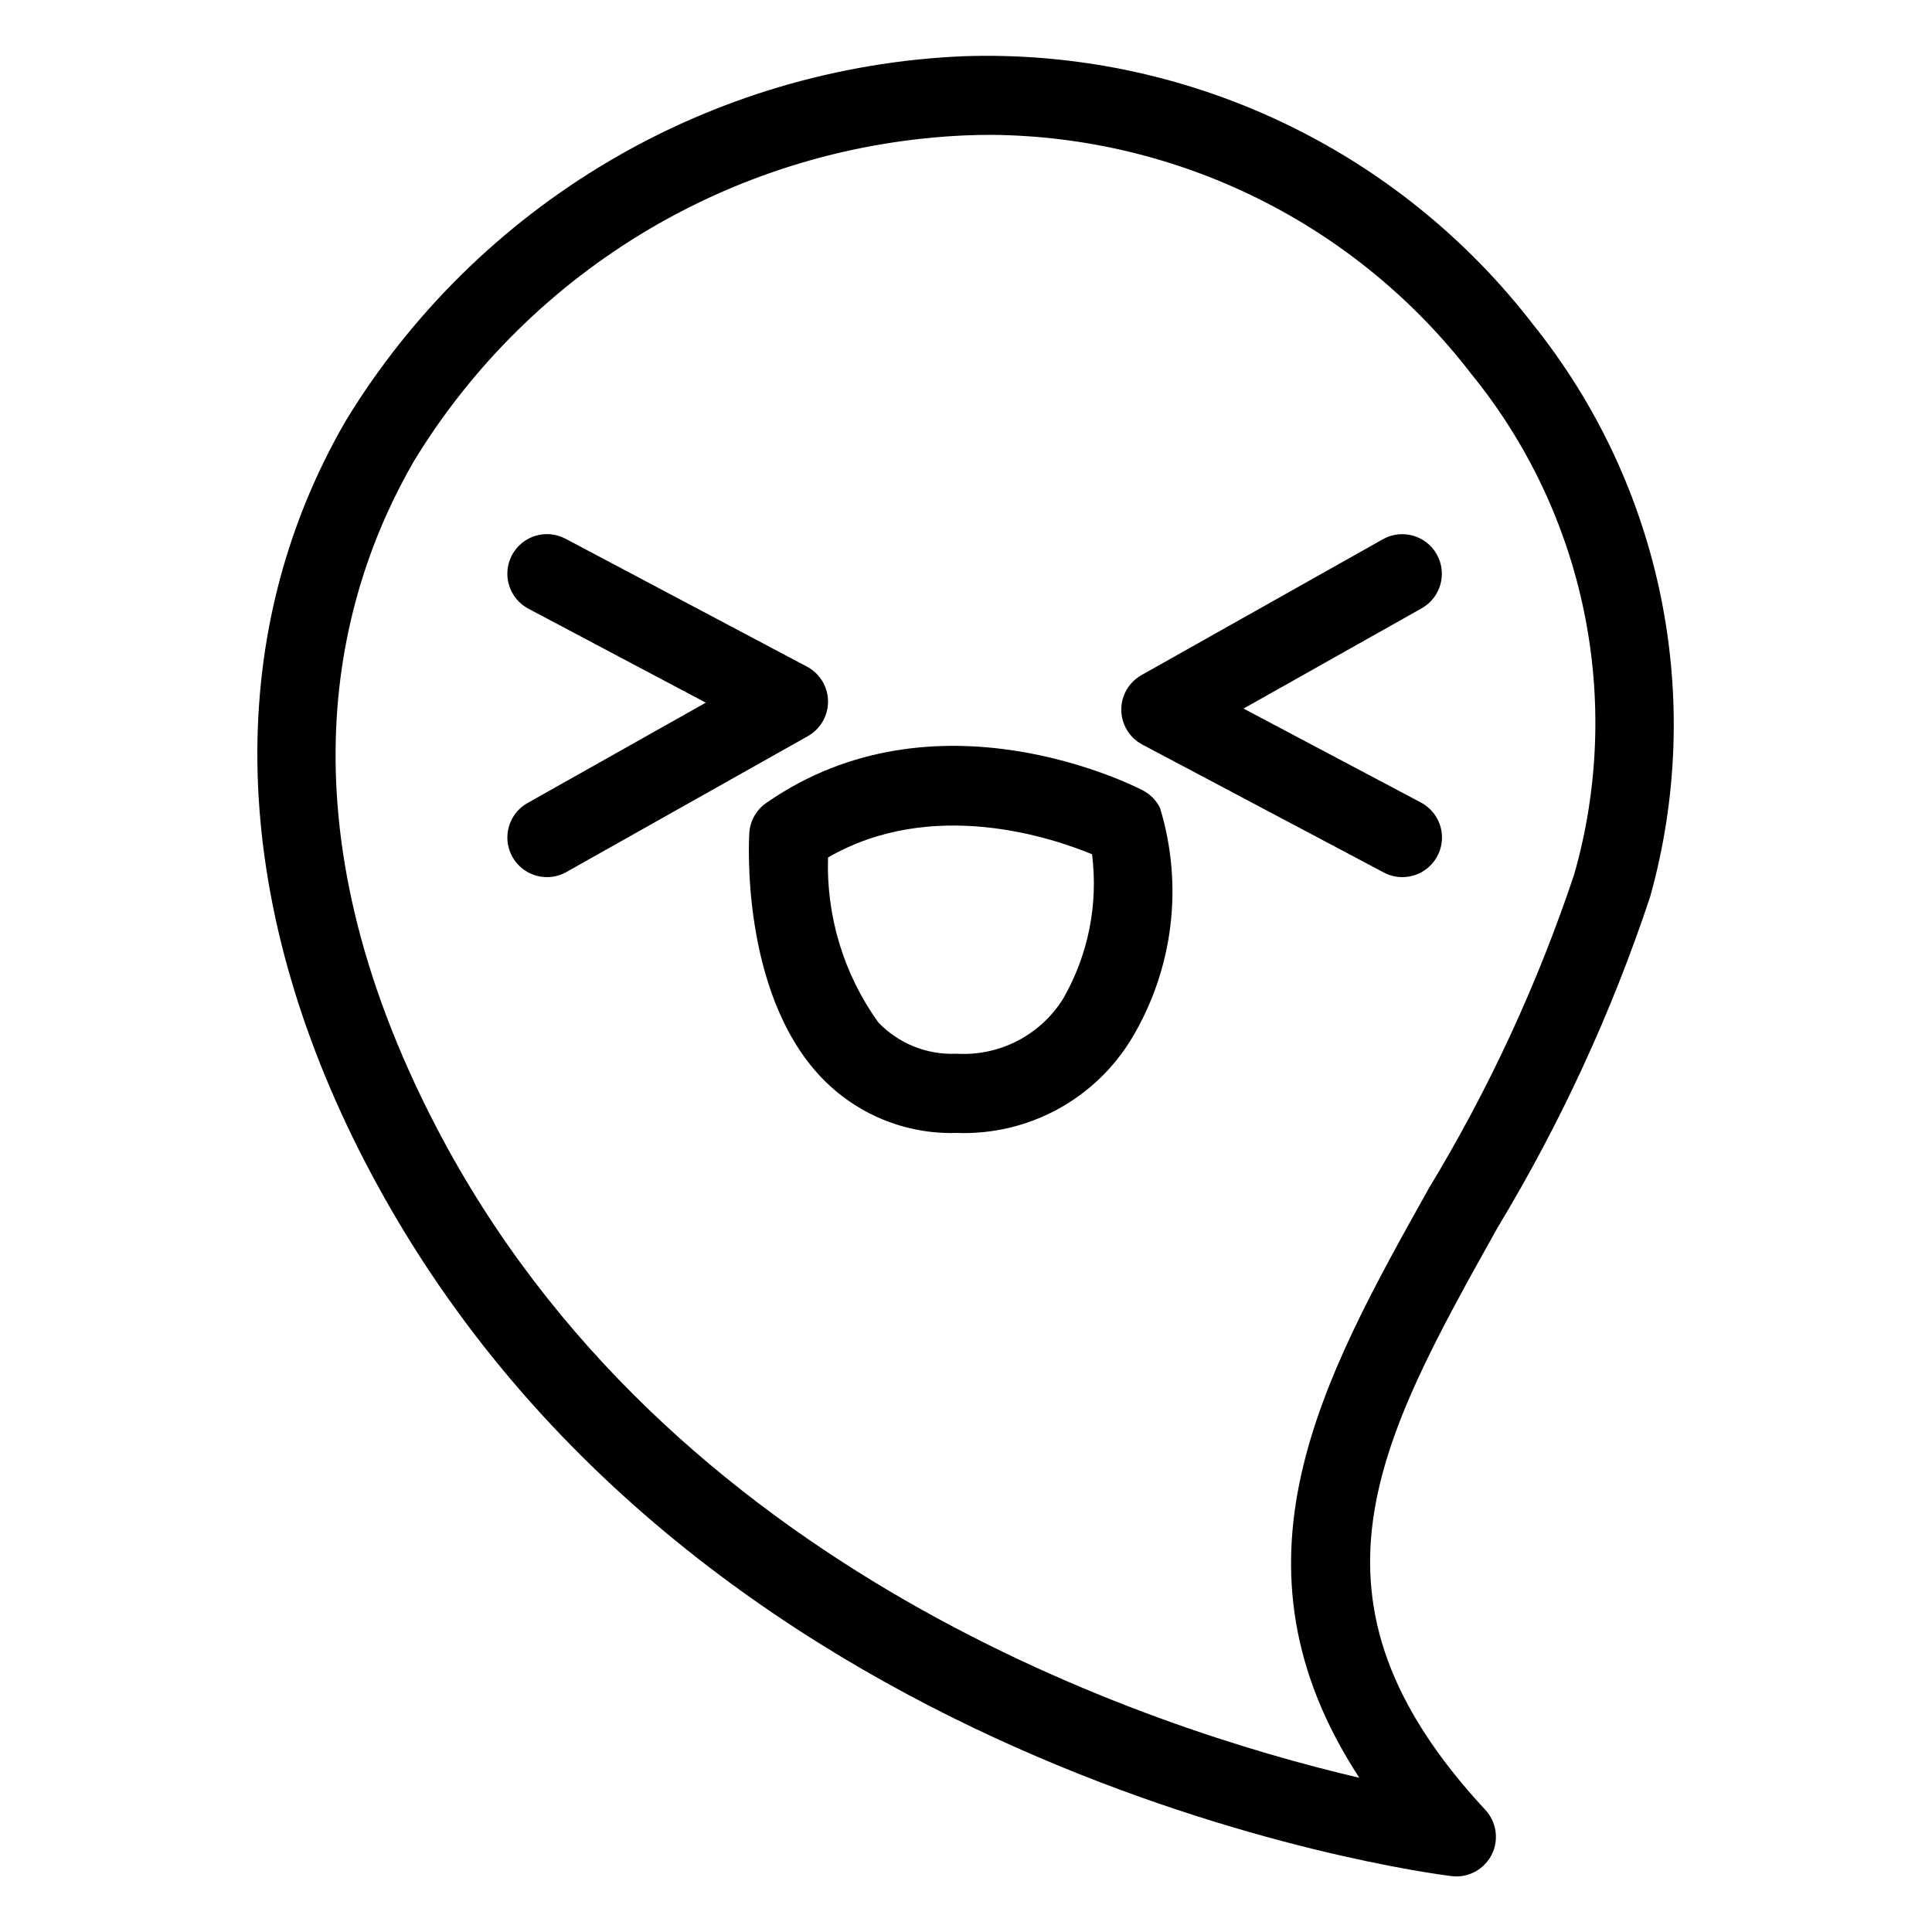
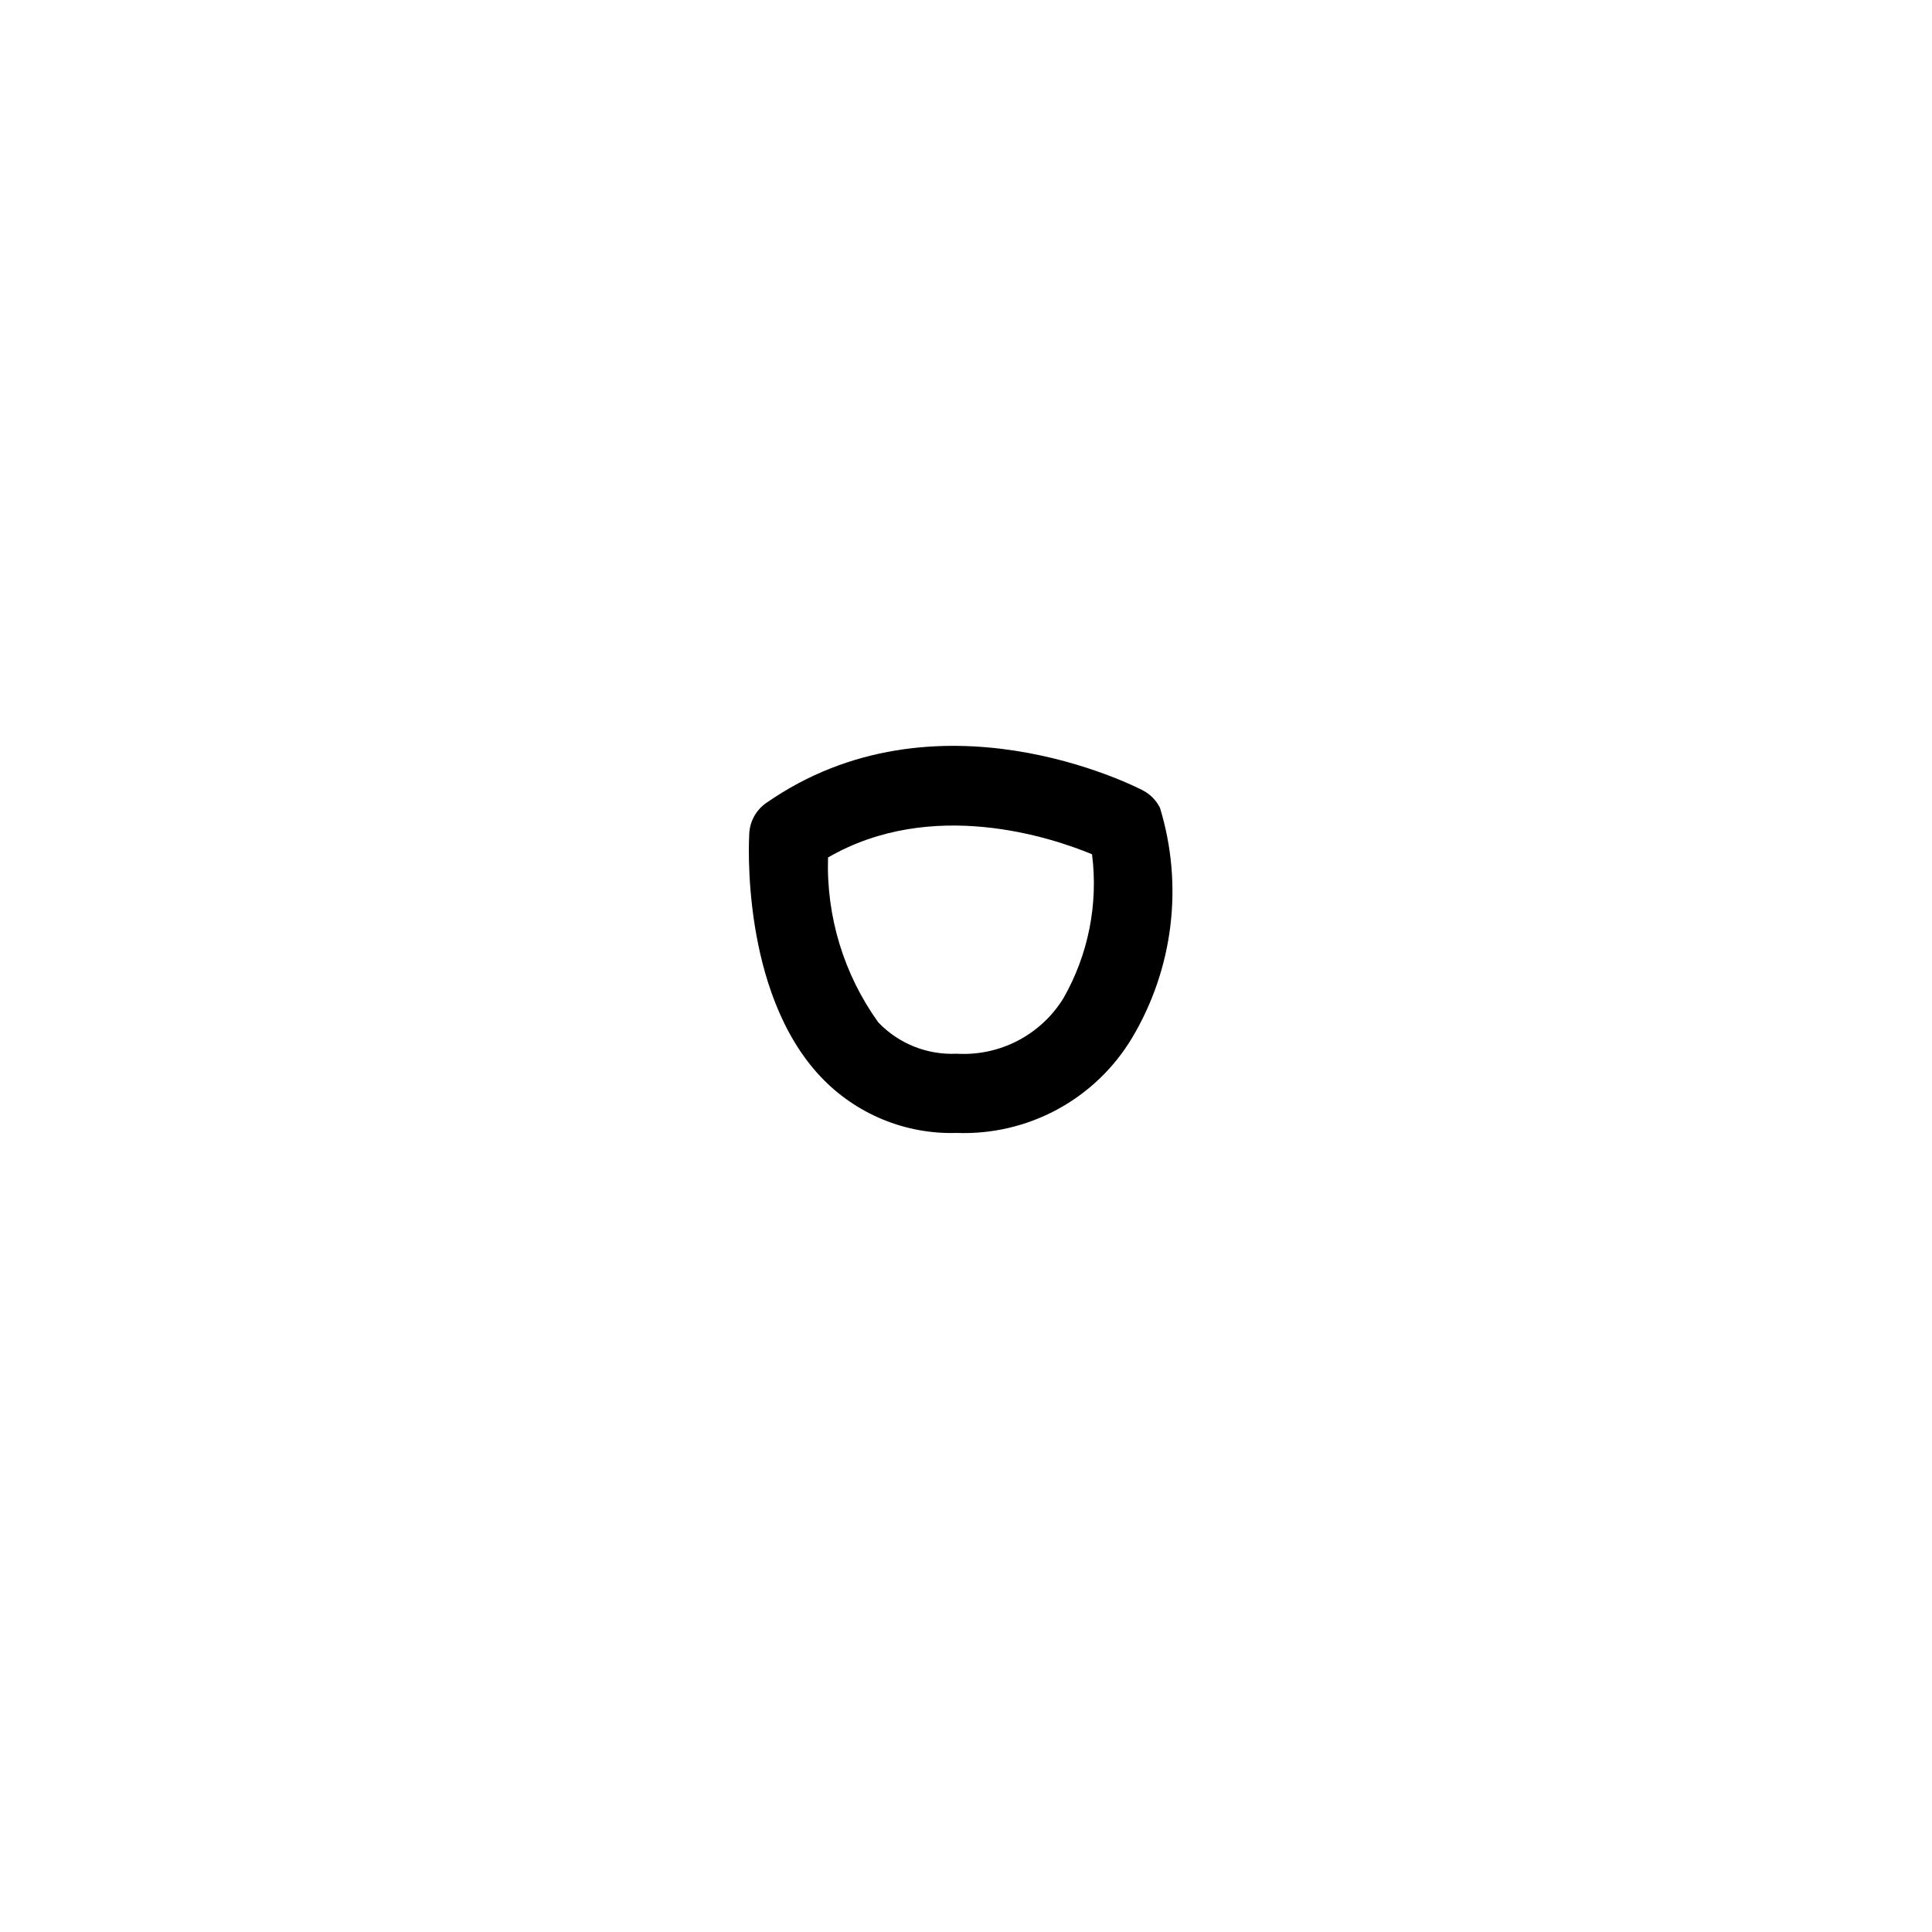
<svg xmlns="http://www.w3.org/2000/svg" fill="#000000" width="800px" height="800px" version="1.1" viewBox="144 144 512 512">
  <g>
-     <path d="m529.94 641.26c-0.43 0-0.863-0.027-1.289-0.074-8.262-1.023-203.47-26.906-287.68-188.82-36.418-70.047-38.324-139.94-5.371-196.8l-0.004-0.004c17.238-28.312 41.184-51.941 69.719-68.801 28.539-16.855 60.789-26.426 93.902-27.859 29.035-1.004 57.891 4.926 84.172 17.305 26.285 12.375 49.238 30.84 66.957 53.863 16.824 20.996 28.41 45.699 33.793 72.062 5.383 26.363 4.41 53.633-2.84 79.547-10.172 30.594-23.715 59.961-40.375 87.562-32 57.234-55.113 98.59-3.301 154.39 2.844 3.059 3.606 7.512 1.938 11.34s-5.449 6.305-9.625 6.301zm-123.5-461.52c-2.121 0-4.234 0.039-6.356 0.129h0.004c-29.594 1.246-58.426 9.766-83.945 24.801-25.52 15.035-46.941 36.125-62.375 61.406-20.676 35.68-36.449 95.277 5.844 176.6 61.172 117.64 188.86 159.43 244.62 172.45-37.125-56.836-10.066-105.24 18.379-156.13h-0.004c15.926-26.258 28.867-54.215 38.594-83.344 13.098-46.059 2.859-95.609-27.418-132.71-30.445-39.555-77.422-62.875-127.34-63.207z" />
    <path d="m397.53 444.24c-13.625 0.418-26.773-5.031-36.109-14.961-21.195-22.555-18.953-62.809-18.852-64.508 0.199-3.195 1.844-6.129 4.469-7.961 44.977-31.359 97.609-4.496 99.836-3.348v0.004c1.957 1.02 3.543 2.633 4.531 4.606 6.258 20.477 3.562 42.645-7.422 61.023-4.785 7.965-11.617 14.5-19.789 18.922s-17.379 6.57-26.664 6.223zm-34.09-73c-0.496 15.633 4.184 30.996 13.316 43.699 5.394 5.648 12.973 8.676 20.773 8.309 5.594 0.332 11.176-0.852 16.152-3.43 4.973-2.582 9.156-6.457 12.109-11.223 6.621-11.57 9.293-24.98 7.613-38.203-10.742-4.453-42.422-15.078-69.965 0.848z" />
-     <path d="m288.96 376.45c-4.773 0-8.945-3.219-10.16-7.836-1.211-4.613 0.844-9.469 5.004-11.809l47.242-26.59-47.008-24.898c-5.121-2.711-7.078-9.062-4.367-14.184 2.715-5.125 9.066-7.078 14.188-4.367l63.992 33.898v-0.004c3.394 1.797 5.535 5.305 5.586 9.145 0.047 3.84-2.004 7.398-5.352 9.281l-63.992 36.012v0.004c-1.566 0.883-3.336 1.344-5.133 1.348z" />
-     <path d="m515.63 376.45c-1.707 0-3.391-0.418-4.898-1.223l-63.992-33.898v0.004c-3.394-1.797-5.535-5.305-5.586-9.145-0.051-3.84 2.004-7.398 5.352-9.281l63.992-36.012h-0.004c5.051-2.82 11.434-1.023 14.266 4.016 2.836 5.043 1.059 11.43-3.973 14.281l-47.242 26.586 47.008 24.898c4.262 2.254 6.441 7.129 5.277 11.812-1.168 4.68-5.375 7.965-10.199 7.961z" />
  </g>
</svg>